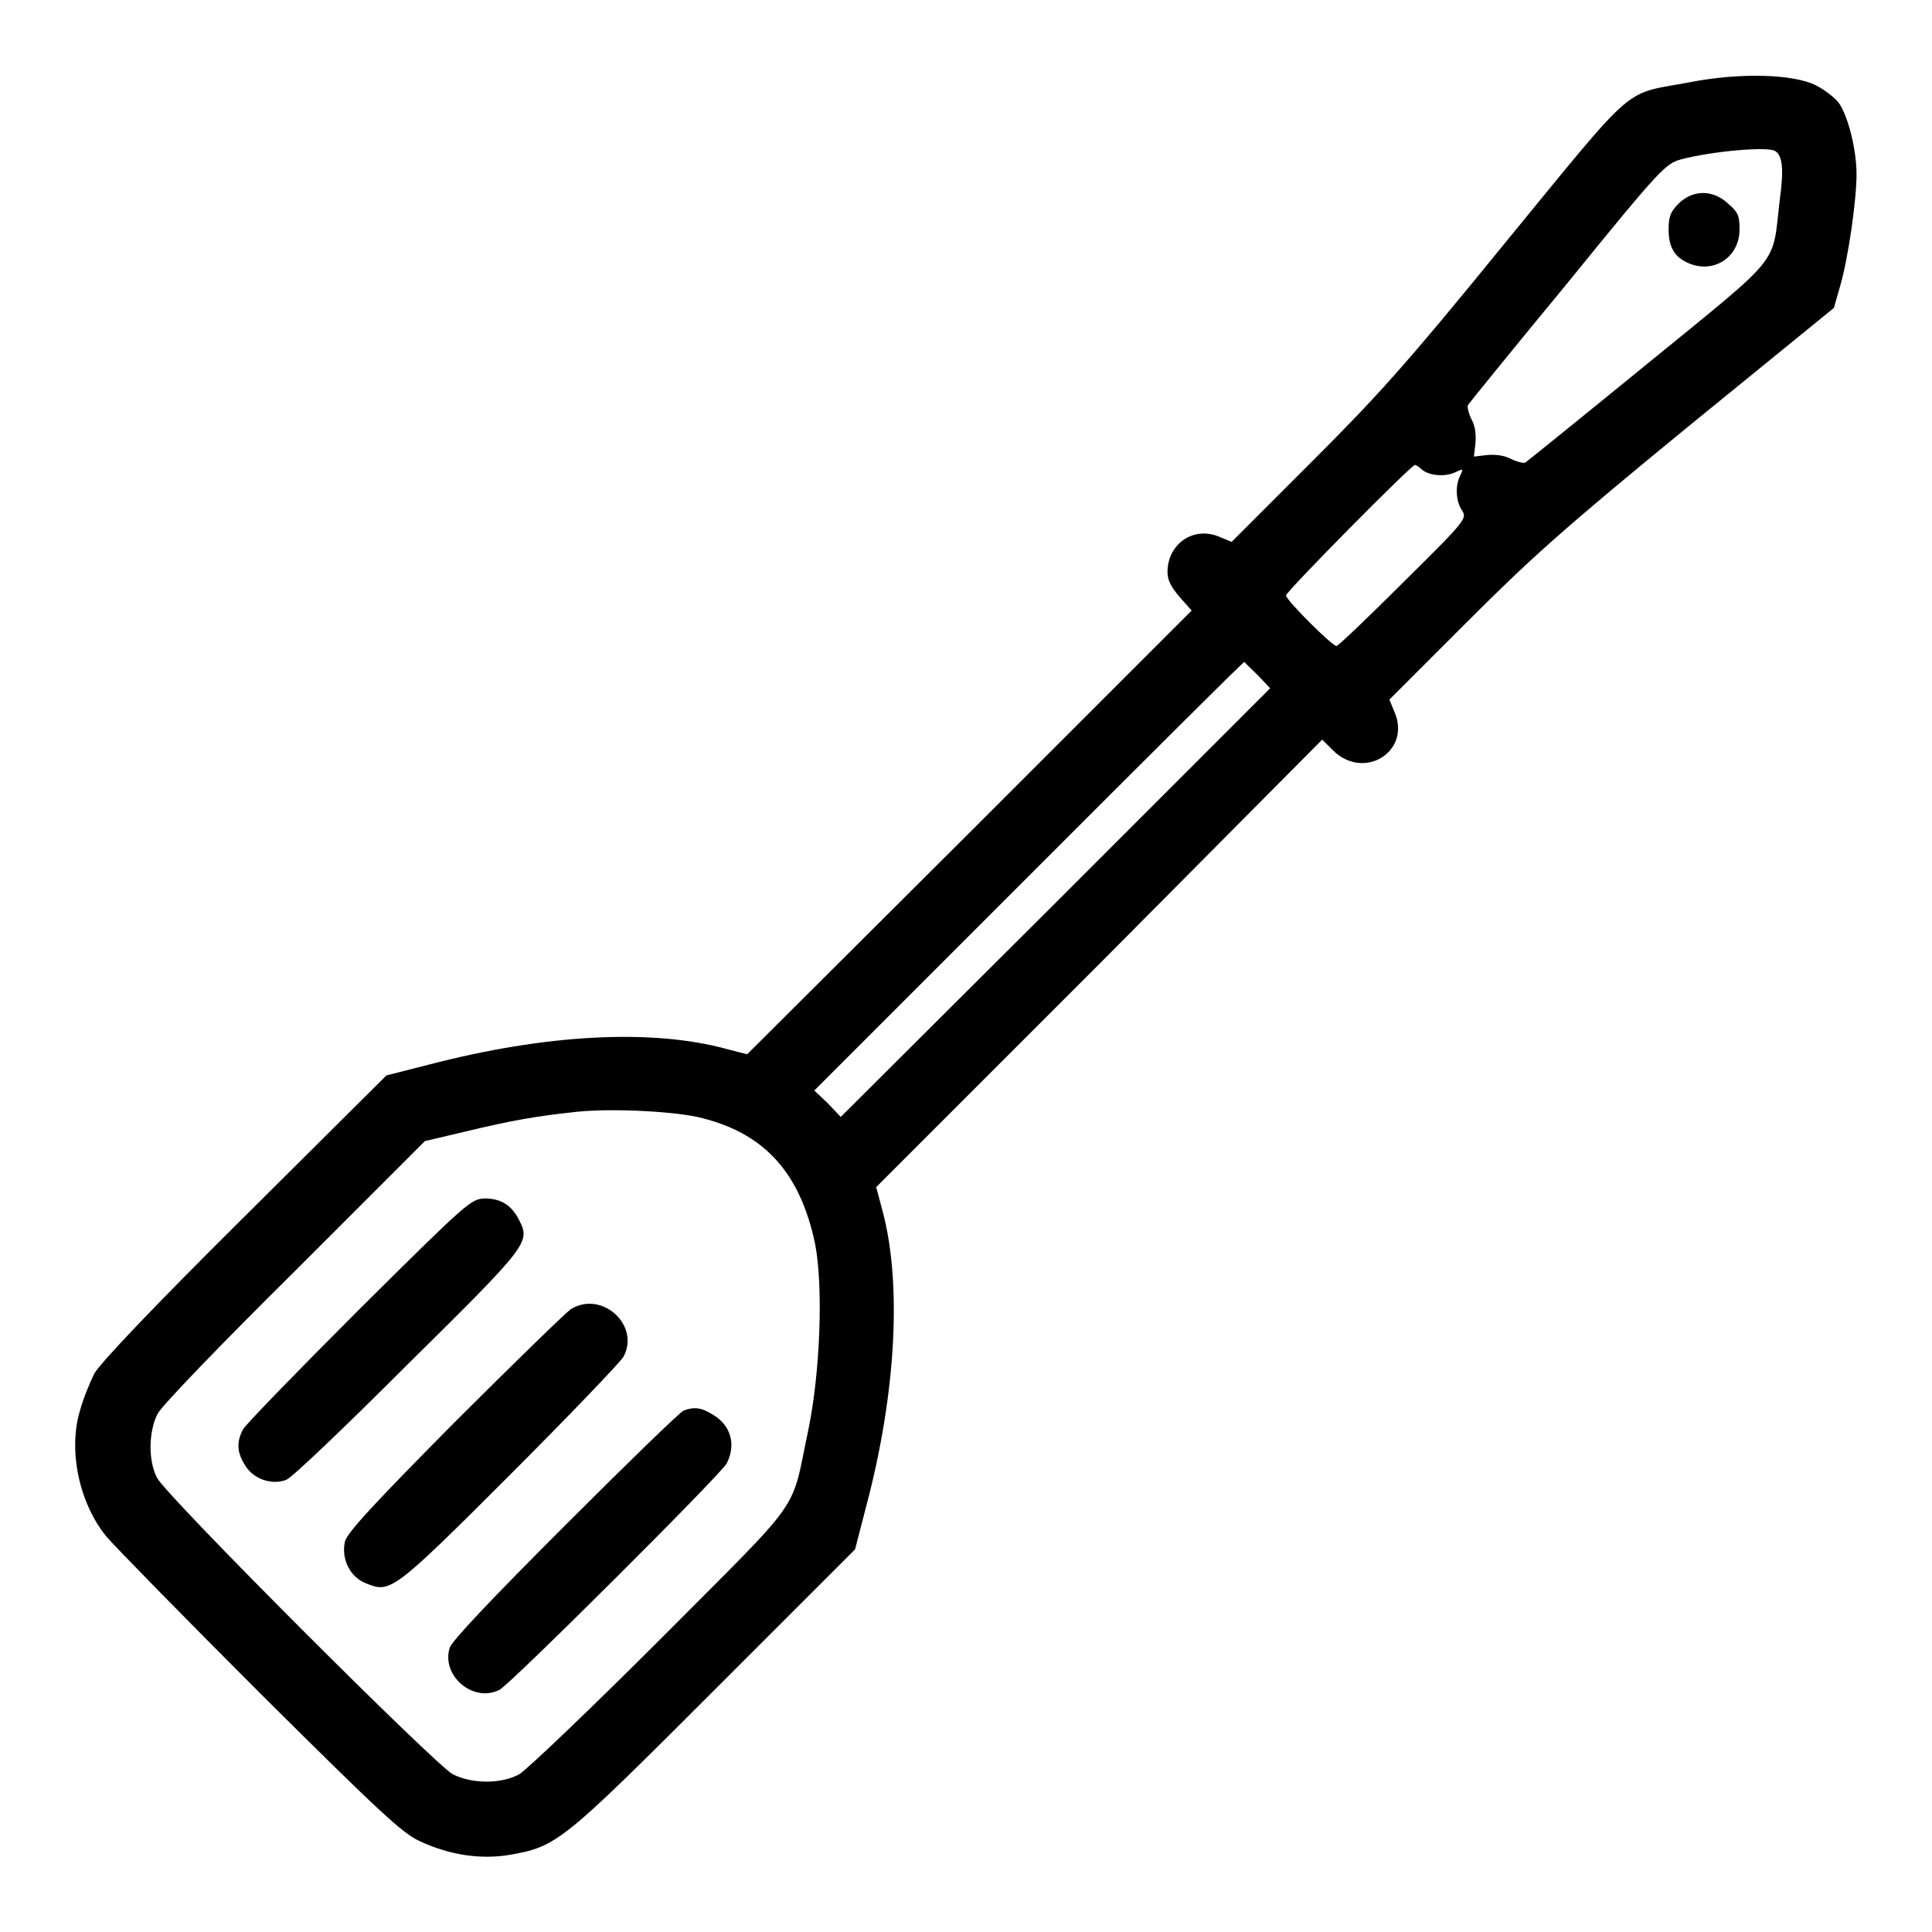
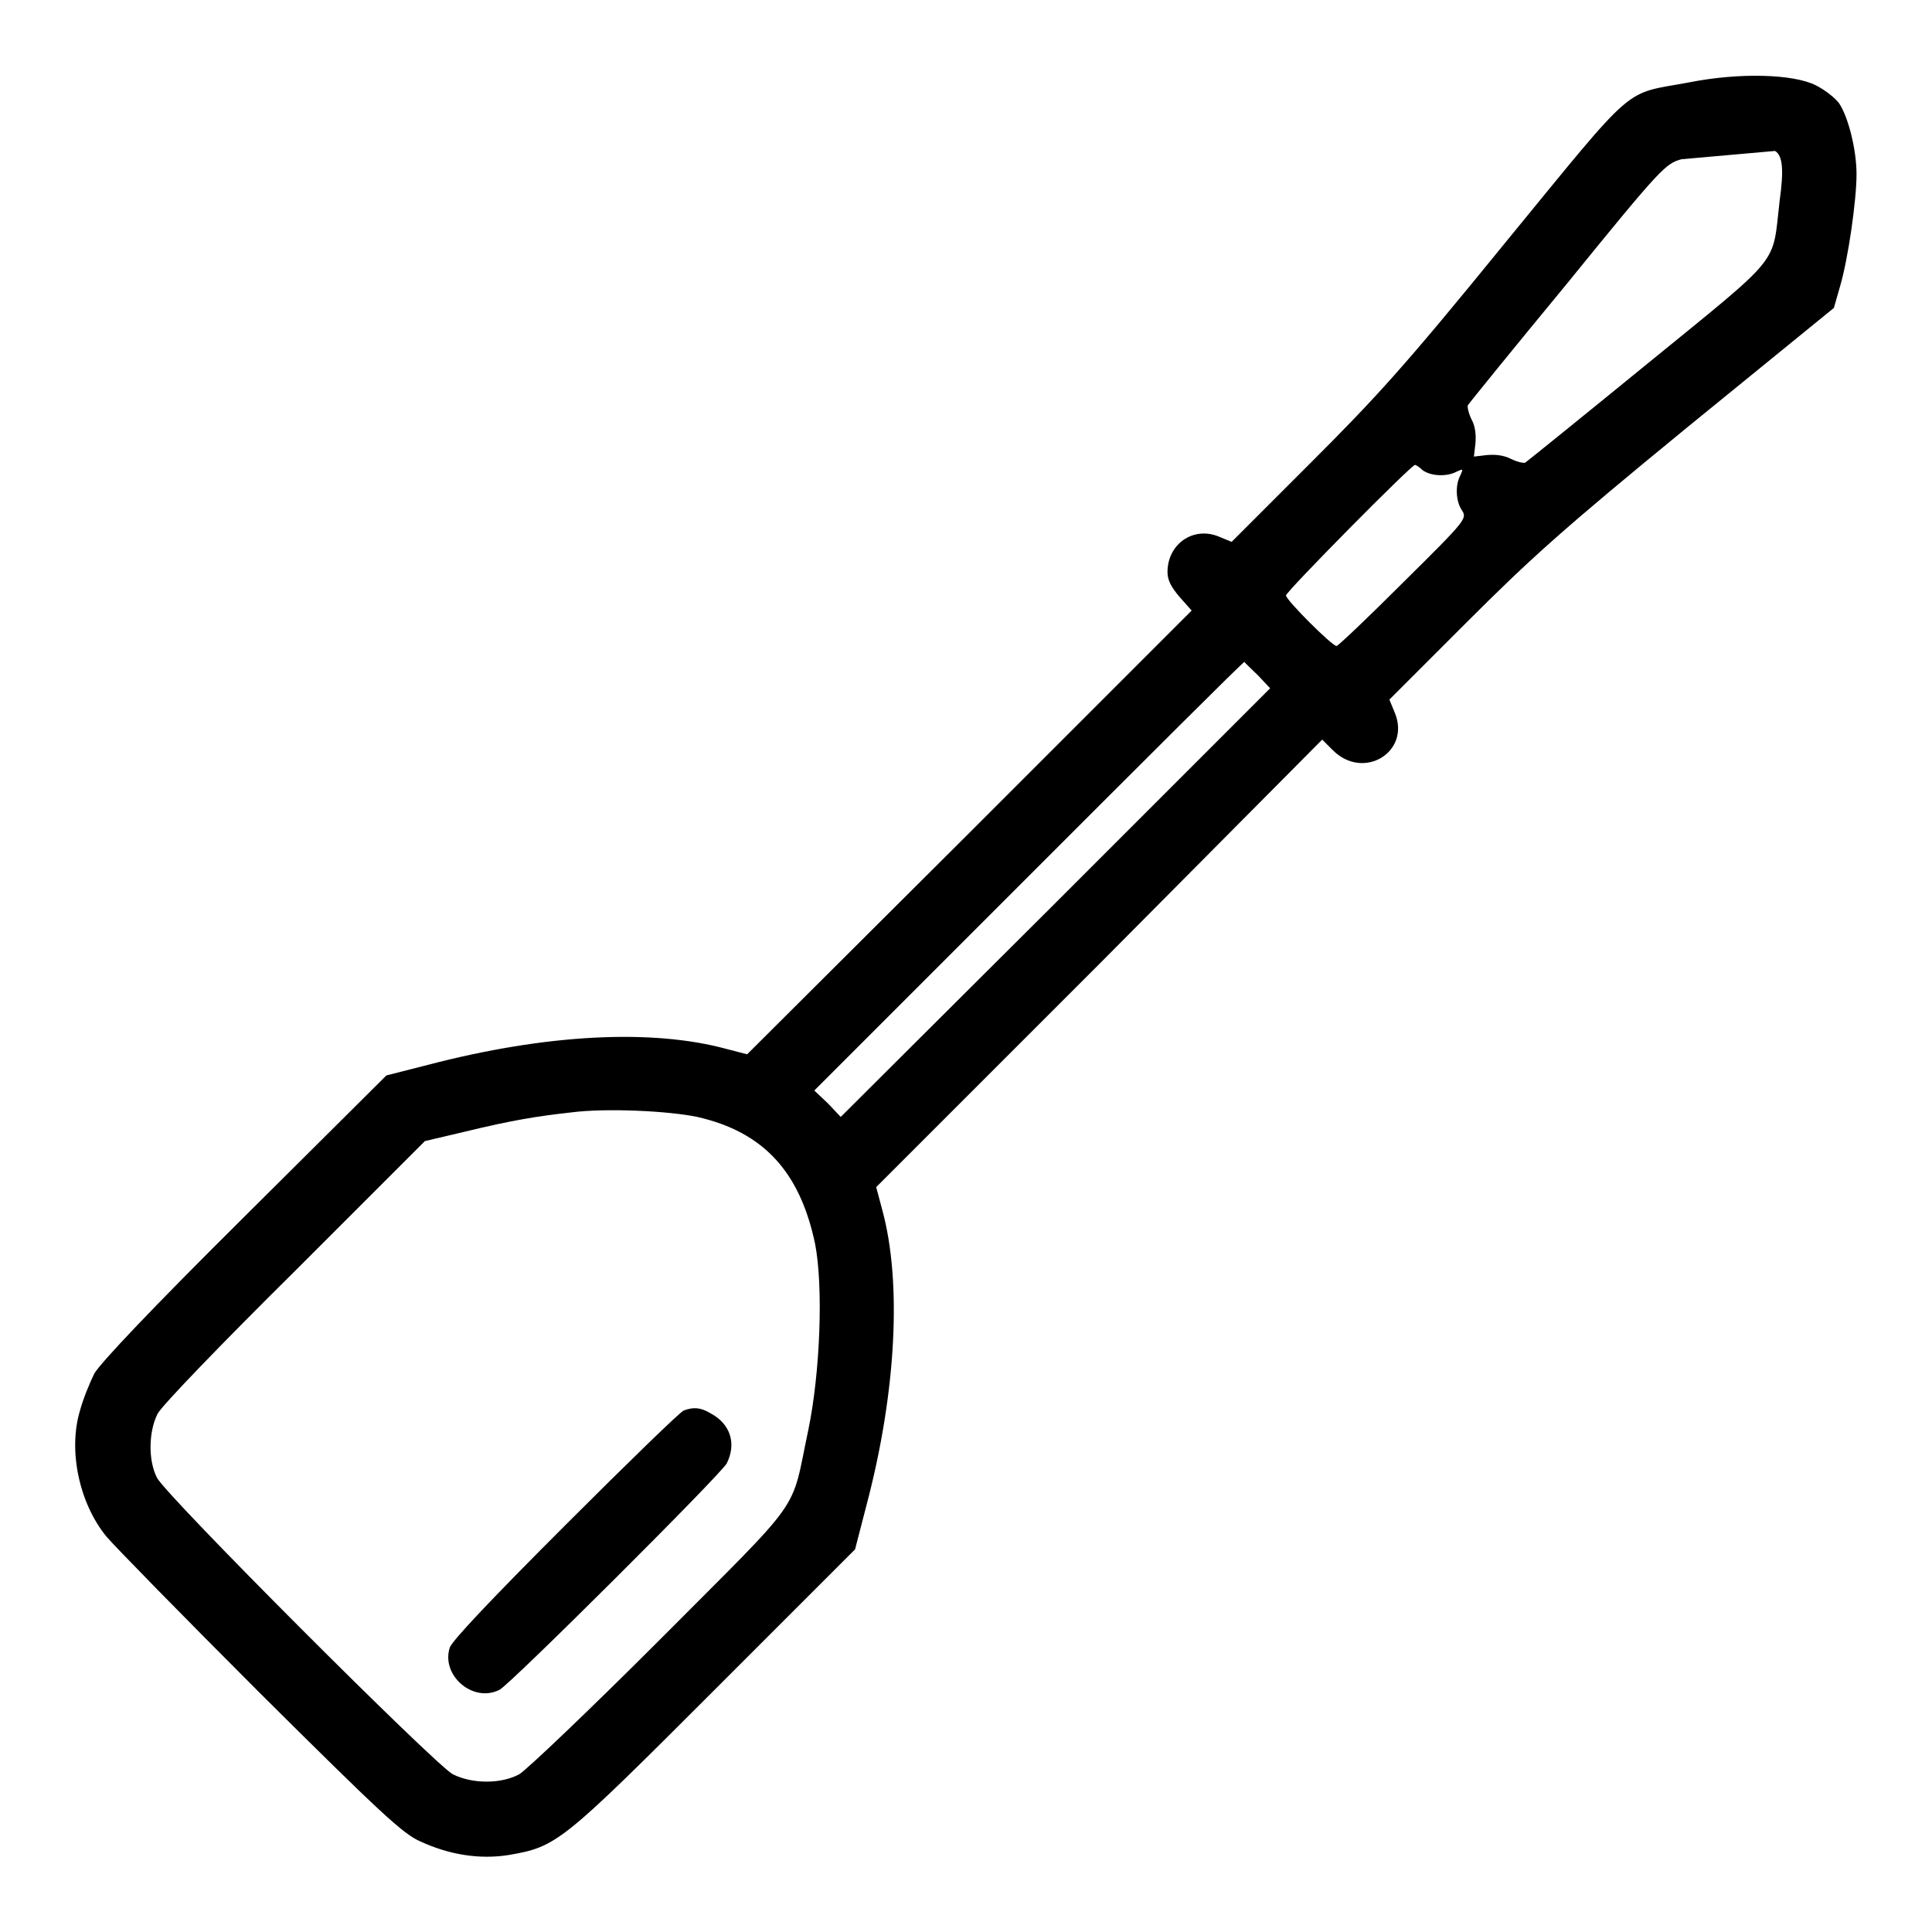
<svg xmlns="http://www.w3.org/2000/svg" version="1.1" x="0px" y="0px" viewBox="0 0 256 256" enable-background="new 0 0 256 256" xml:space="preserve">
  <g>
    <g>
      <g>
-         <path fill="#000000" d="M223.9,10.9c-9,1.7-6.7-0.4-24.4,21.2c-13.5,16.6-17.1,20.5-26,29.4l-10.3,10.3l-1.7-0.7c-3.4-1.4-6.8,1-6.8,4.7c0,1.1,0.5,2,1.6,3.3l1.6,1.8l-29.5,29.5L99,139.7l-2.7-0.7c-9.9-2.7-23.9-2-39.6,2.1l-5.5,1.4l-18.8,18.7c-12.2,12.1-19.1,19.4-19.9,20.8c-0.6,1.2-1.5,3.4-1.9,4.9c-1.6,5.3-0.1,12.3,3.5,16.7c1,1.2,10.1,10.5,20.3,20.7c16.1,16,19,18.7,21.3,19.7c3.9,1.8,7.9,2.4,11.7,1.8c6.4-1.1,7-1.6,27.3-21.9l18.6-18.6l1.5-5.8c4-15.1,4.7-29.7,2.1-39.2l-0.8-3l29.6-29.6L175.2,98l1.4,1.4c4.1,4.1,10.4,0.2,8.2-5l-0.7-1.7l10.1-10.1c8.6-8.6,12.8-12.4,29.4-26L243,40.8l0.8-2.8c1.1-3.7,2.2-11.5,2.2-14.9c0-3.3-1.1-7.6-2.3-9.4c-0.5-0.7-1.9-1.8-3.1-2.4C237.6,9.8,230.5,9.6,223.9,10.9z M235.2,20c1,0.6,1.2,2.4,0.6,6.7c-1,8.6,0.5,6.8-17.4,21.4c-8.7,7.1-16,13-16.3,13.2c-0.2,0.1-1.1-0.1-1.9-0.5c-1-0.5-2.1-0.6-3.2-0.5l-1.7,0.2l0.2-1.7c0.1-1.1,0-2.3-0.5-3.2c-0.4-0.8-0.6-1.7-0.5-1.9c0.1-0.2,6.1-7.6,13.2-16.2c12.5-15.4,13-15.8,15.1-16.4C227.1,20,234.2,19.4,235.2,20z M188.5,62.3c1.1,0.8,3.2,0.9,4.5,0.2c0.9-0.4,0.9-0.4,0.5,0.5c-0.7,1.3-0.6,3.4,0.2,4.6c0.7,1.1,0.7,1.2-7.7,9.5c-4.7,4.7-8.7,8.5-8.9,8.5c-0.6,0-6.7-6.1-6.7-6.7c0-0.5,16.6-17.3,17.1-17.3C187.6,61.6,188.1,61.9,188.5,62.3z M166.7,89.5l1.6,1.7l-28.4,28.4L111.4,148l-1.7-1.8l-1.8-1.7l28.4-28.4c15.6-15.6,28.4-28.4,28.6-28.4C165,87.9,165.8,88.6,166.7,89.5z M92.4,148c8.8,2,13.6,7.3,15.6,16.8c1.1,5.6,0.7,17-0.9,24.7c-2.4,11.3-0.3,8.3-19.5,27.6c-9.5,9.5-17.8,17.4-18.8,18c-2.4,1.3-6.2,1.3-8.8,0c-2.3-1.2-38.1-37-39.2-39.3c-1.2-2.3-1.1-6.2,0.1-8.5c0.6-1.1,8.4-9.2,18.2-18.9l17.2-17.2l5.1-1.2c6.6-1.6,9.8-2.1,14.3-2.6C80.3,146.8,88.6,147.2,92.4,148z" />
-         <path fill="#000000" d="M222.4,27c-1.1,1.1-1.3,1.8-1.3,3.4c0,2.4,0.8,3.7,2.7,4.5c3.4,1.4,6.7-0.9,6.7-4.5c0-1.8-0.2-2.3-1.5-3.4C227,25.1,224.3,25.1,222.4,27z" />
-         <path fill="#000000" d="M47.6,173.5c-8.1,8.1-15,15.2-15.4,15.9c-0.9,1.7-0.8,3.1,0.3,4.8c1.1,1.8,3.5,2.6,5.4,1.9c0.7-0.2,7.9-7.1,16.1-15.3C70,165,70.3,164.6,68.8,161.7c-1-2-2.4-2.9-4.6-2.9C62.4,158.9,62,159.2,47.6,173.5z" />
-         <path fill="#000000" d="M75.6,173.5c-0.7,0.5-7.7,7.3-15.5,15.1c-10.7,10.8-14.2,14.6-14.4,15.7c-0.5,2.3,0.7,4.7,2.8,5.5c3.2,1.3,3.5,1.2,18.9-14.2c7.9-7.9,14.7-15,15.2-15.8C84.9,175.6,79.7,170.9,75.6,173.5z" />
+         <path fill="#000000" d="M223.9,10.9c-9,1.7-6.7-0.4-24.4,21.2c-13.5,16.6-17.1,20.5-26,29.4l-10.3,10.3l-1.7-0.7c-3.4-1.4-6.8,1-6.8,4.7c0,1.1,0.5,2,1.6,3.3l1.6,1.8l-29.5,29.5L99,139.7l-2.7-0.7c-9.9-2.7-23.9-2-39.6,2.1l-5.5,1.4l-18.8,18.7c-12.2,12.1-19.1,19.4-19.9,20.8c-0.6,1.2-1.5,3.4-1.9,4.9c-1.6,5.3-0.1,12.3,3.5,16.7c1,1.2,10.1,10.5,20.3,20.7c16.1,16,19,18.7,21.3,19.7c3.9,1.8,7.9,2.4,11.7,1.8c6.4-1.1,7-1.6,27.3-21.9l18.6-18.6l1.5-5.8c4-15.1,4.7-29.7,2.1-39.2l-0.8-3l29.6-29.6L175.2,98l1.4,1.4c4.1,4.1,10.4,0.2,8.2-5l-0.7-1.7l10.1-10.1c8.6-8.6,12.8-12.4,29.4-26L243,40.8l0.8-2.8c1.1-3.7,2.2-11.5,2.2-14.9c0-3.3-1.1-7.6-2.3-9.4c-0.5-0.7-1.9-1.8-3.1-2.4C237.6,9.8,230.5,9.6,223.9,10.9z M235.2,20c1,0.6,1.2,2.4,0.6,6.7c-1,8.6,0.5,6.8-17.4,21.4c-8.7,7.1-16,13-16.3,13.2c-0.2,0.1-1.1-0.1-1.9-0.5c-1-0.5-2.1-0.6-3.2-0.5l-1.7,0.2l0.2-1.7c0.1-1.1,0-2.3-0.5-3.2c-0.4-0.8-0.6-1.7-0.5-1.9c0.1-0.2,6.1-7.6,13.2-16.2c12.5-15.4,13-15.8,15.1-16.4z M188.5,62.3c1.1,0.8,3.2,0.9,4.5,0.2c0.9-0.4,0.9-0.4,0.5,0.5c-0.7,1.3-0.6,3.4,0.2,4.6c0.7,1.1,0.7,1.2-7.7,9.5c-4.7,4.7-8.7,8.5-8.9,8.5c-0.6,0-6.7-6.1-6.7-6.7c0-0.5,16.6-17.3,17.1-17.3C187.6,61.6,188.1,61.9,188.5,62.3z M166.7,89.5l1.6,1.7l-28.4,28.4L111.4,148l-1.7-1.8l-1.8-1.7l28.4-28.4c15.6-15.6,28.4-28.4,28.6-28.4C165,87.9,165.8,88.6,166.7,89.5z M92.4,148c8.8,2,13.6,7.3,15.6,16.8c1.1,5.6,0.7,17-0.9,24.7c-2.4,11.3-0.3,8.3-19.5,27.6c-9.5,9.5-17.8,17.4-18.8,18c-2.4,1.3-6.2,1.3-8.8,0c-2.3-1.2-38.1-37-39.2-39.3c-1.2-2.3-1.1-6.2,0.1-8.5c0.6-1.1,8.4-9.2,18.2-18.9l17.2-17.2l5.1-1.2c6.6-1.6,9.8-2.1,14.3-2.6C80.3,146.8,88.6,147.2,92.4,148z" />
        <path fill="#000000" d="M90.6,186.9c-0.4,0.1-7.4,6.9-15.6,15.1c-9.9,9.9-15,15.3-15.4,16.3c-1.2,3.7,3.1,7.4,6.6,5.6c1.4-0.7,29.3-28.5,30.1-30c1.3-2.6,0.5-5.2-2.1-6.6C92.9,186.5,91.9,186.4,90.6,186.9z" />
      </g>
    </g>
  </g>
</svg>